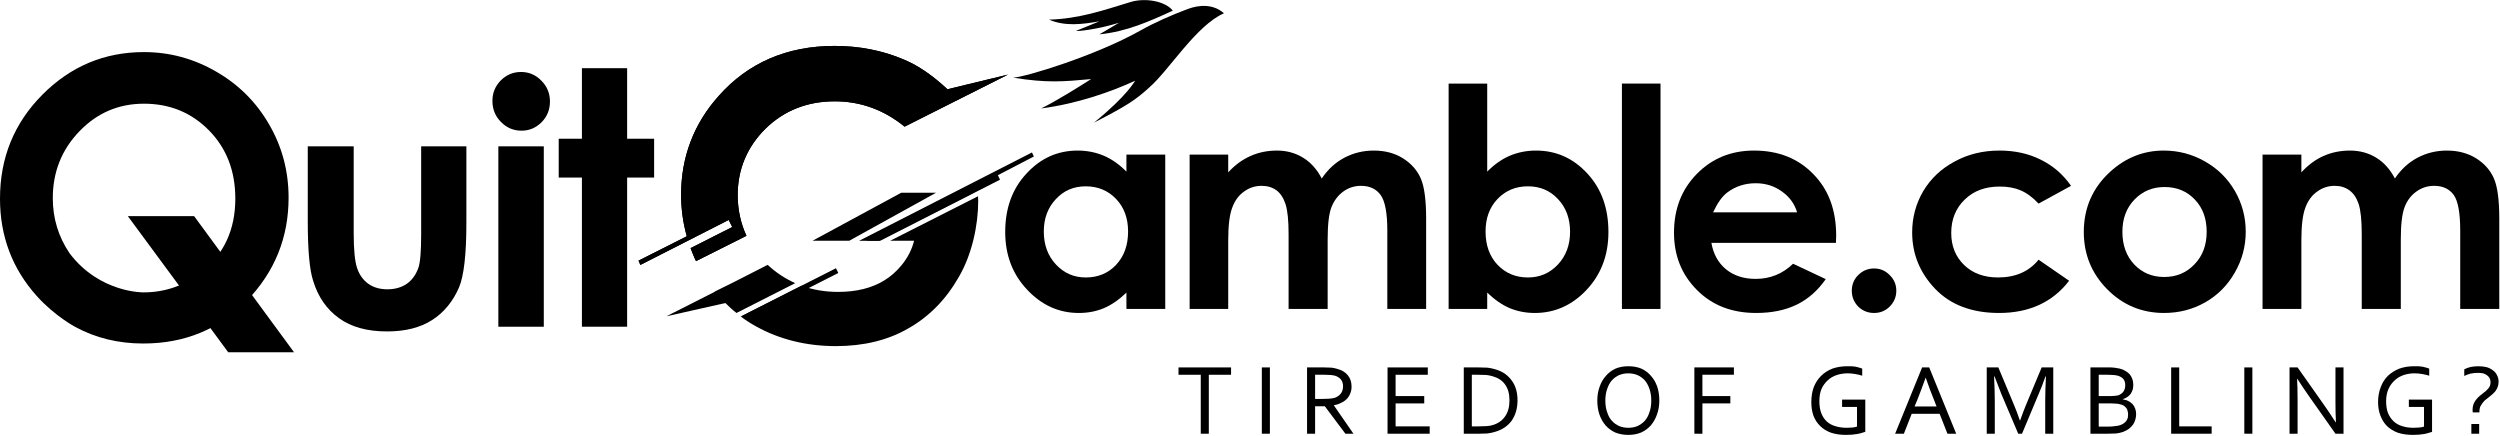
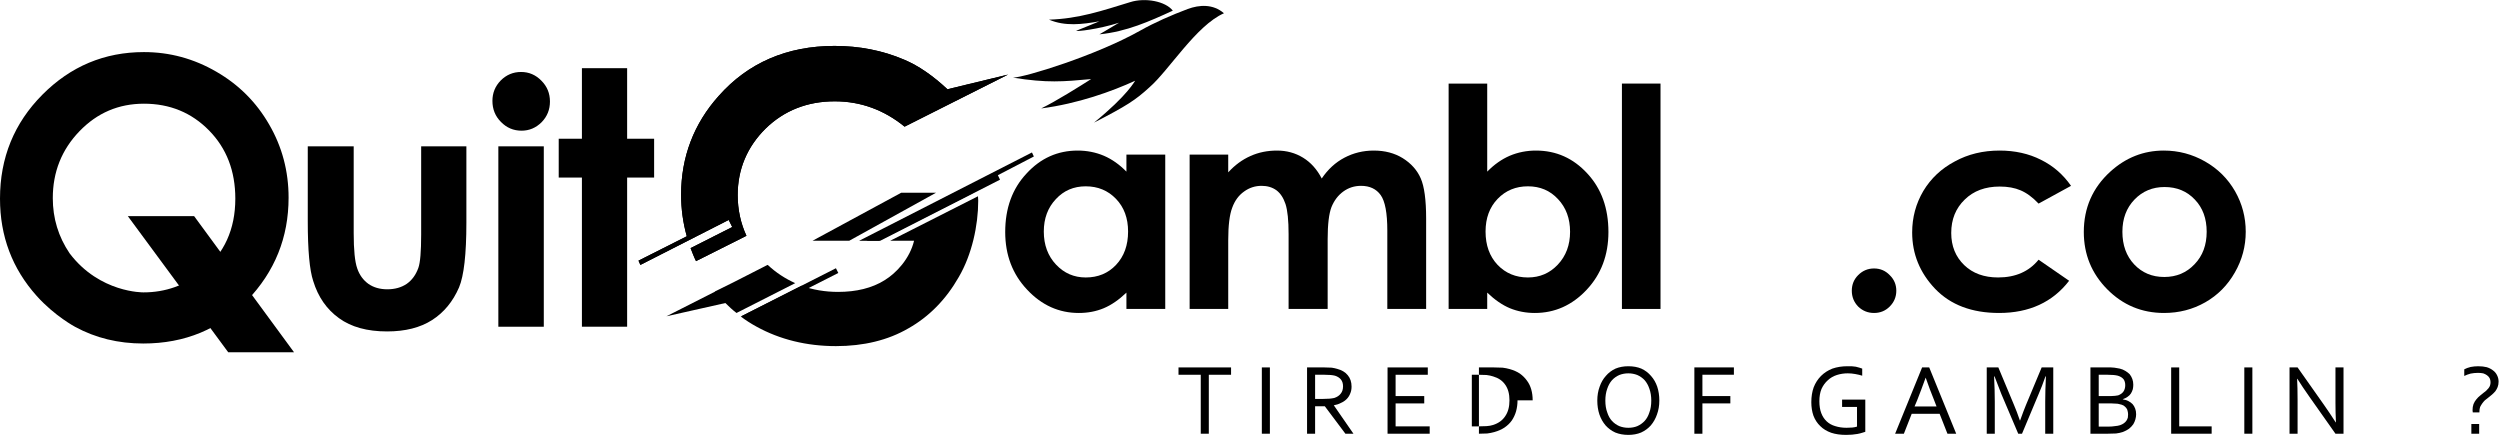
<svg xmlns="http://www.w3.org/2000/svg" version="1.2" viewBox="0 0 1056 184" width="1056" height="184">
  <title>QuitGamble-logo-svg</title>
  <style>
		.s0 { fill: #000000 } 
	</style>
  <filter id="f0">
    <feFlood flood-color="#ffffff" flood-opacity="1" />
    <feBlend mode="normal" in2="SourceGraphic" />
    <feComposite in2="SourceAlpha" operator="in" />
  </filter>
  <g filter="url(#f0)">
    <path class="s0" d="m510.6 183.2h-3.4v-24.9h-9.4v-3.1h22.2v3.1h-9.4z" />
    <path class="s0" d="m533 183.2v-28h3.4v28z" />
    <path fill-rule="evenodd" class="s0" d="m555.5 171.6v11.6h-3.4v-28h7.3q1.8 0 3.1 0.1 1.3 0.2 2.3 0.5 3 0.8 4.5 2.7 1.6 1.9 1.6 4.8 0 1.7-0.6 3-0.5 1.3-1.5 2.3-1 1-2.4 1.6-1.3 0.7-3 1l8.3 12h-3.4l-8.7-11.6zm0-13.3v10.2h3.4q1.6 0 2.7-0.1 1.1-0.1 2-0.3 1.8-0.6 2.7-1.8 1-1.2 1-3.1 0-1.8-0.9-2.9-0.9-1.1-2.5-1.6-0.8-0.2-1.8-0.3-1.1-0.1-2.7-0.1z" />
    <path class="s0" d="m589.5 180.1h14.4v3.1h-17.8v-28h17v3.1h-13.6v9h12.1v3.1h-12.1z" />
-     <path fill-rule="evenodd" class="s0" d="m641 169.1q0 2.4-0.6 4.6-0.6 2.1-1.8 3.9-1.2 1.7-3.1 3-1.8 1.2-4.3 1.9-1.4 0.4-3 0.6-1.6 0.1-3.5 0.1h-6.4v-28h6.4q1.9 0 3.6 0.1 1.6 0.2 3 0.6 2.5 0.7 4.3 1.9 1.8 1.3 3 3 1.2 1.6 1.8 3.7 0.6 2.1 0.6 4.6zm-3.4 0q0-4.1-1.8-6.6-1.7-2.5-5.1-3.5-1.2-0.4-2.8-0.6-1.6-0.1-3.6-0.1h-2.6v21.8h2.6q2 0 3.6-0.1 1.6-0.1 2.8-0.5 3.4-1.1 5.1-3.7 1.8-2.6 1.8-6.7z" />
+     <path fill-rule="evenodd" class="s0" d="m641 169.1q0 2.4-0.6 4.6-0.6 2.1-1.8 3.9-1.2 1.7-3.1 3-1.8 1.2-4.3 1.9-1.4 0.4-3 0.6-1.6 0.1-3.5 0.1v-28h6.4q1.9 0 3.6 0.1 1.6 0.2 3 0.6 2.5 0.7 4.3 1.9 1.8 1.3 3 3 1.2 1.6 1.8 3.7 0.6 2.1 0.6 4.6zm-3.4 0q0-4.1-1.8-6.6-1.7-2.5-5.1-3.5-1.2-0.4-2.8-0.6-1.6-0.1-3.6-0.1h-2.6v21.8h2.6q2 0 3.6-0.1 1.6-0.1 2.8-0.5 3.4-1.1 5.1-3.7 1.8-2.6 1.8-6.7z" />
    <path fill-rule="evenodd" class="s0" d="m700.9 169.2q0 3.2-1 5.9-0.9 2.6-2.6 4.6-1.7 1.9-4.1 3-2.4 1-5.4 1-3 0-5.5-1-2.4-1.1-4.1-3-1.7-2-2.6-4.6-0.9-2.7-0.9-5.9 0-3.2 1-5.9 0.9-2.6 2.6-4.5 1.7-2 4.1-3.1 2.4-1 5.4-1 3.1 0 5.5 1 2.4 1.1 4.1 3.1 1.7 1.9 2.6 4.5 0.9 2.7 0.9 5.9zm-3.4 0q0-2.8-0.8-5-0.7-2.1-2-3.6-1.3-1.4-3.1-2.2-1.8-0.7-3.8-0.7-2 0-3.8 0.7-1.8 0.8-3.1 2.2-1.3 1.5-2 3.6-0.8 2.2-0.8 5 0 2.9 0.8 5 0.7 2.2 2 3.6 1.3 1.4 3.1 2.2 1.8 0.7 3.8 0.7 2.1 0 3.8-0.7 1.8-0.8 3.1-2.2 1.3-1.4 2-3.6 0.8-2.1 0.8-5z" />
    <path class="s0" d="m719.1 183.2h-3.4v-28h16.7v3.1h-13.3v9h11.8v3.1h-11.8z" />
    <path class="s0" d="m784.4 171.9h-6.3v-3.1h9.8v13.6q-0.5 0.2-1.3 0.4-0.9 0.3-2 0.5-1.1 0.2-2.3 0.3-1.3 0.1-2.5 0.1-3.6 0-6.3-0.9-2.8-1-4.6-2.8-1.9-1.8-2.9-4.4-0.9-2.6-0.9-5.7 0-3.5 1-6.3 1.1-2.8 3.1-4.8 2-2 4.8-3.1 2.9-1 6.3-1 0.9 0 1.8 0 0.9 0.1 1.8 0.2 0.8 0.2 1.5 0.4 0.7 0.2 1.2 0.4v3q-1.2-0.4-2.9-0.7-1.6-0.3-3.2-0.3-2.4 0-4.6 0.7-2.2 0.7-3.8 2.2-1.7 1.5-2.7 3.7-0.9 2.2-0.9 5.2 0 2.9 0.8 5 0.8 2.1 2.3 3.5 1.5 1.4 3.6 2 2.2 0.7 4.8 0.7 1.2 0 2.4-0.1 1.1-0.1 2-0.4z" />
    <path fill-rule="evenodd" class="s0" d="m800.5 183.2l11.4-28h3l11.4 28h-3.7l-3.3-8.4h-11.8l-3.3 8.4zm12.9-23.7q-1.9 5.3-3.6 9.6l-1.1 2.6h9.3l-1-2.6q-1.8-4.4-3.6-9.6z" />
    <path class="s0" d="m854.1 183.2h-1.6l-7.1-16.7q-1.4-3.5-2.9-7.5h-0.2q0.3 5.8 0.3 10.7v13.5h-3.4v-28h4.9l6.6 15.8q1.2 2.8 2.5 6.6h0.1q1.5-4.2 2.5-6.6l6.6-15.8h4.9v28h-3.4v-13.5q0-4.8 0.3-10.7h-0.2q-1.5 4.3-2.9 7.5z" />
    <path fill-rule="evenodd" class="s0" d="m896.7 168.7q1.3 0.2 2.3 0.7 1 0.5 1.8 1.3 0.7 0.8 1.1 1.9 0.4 1 0.4 2.4 0 1-0.3 2.1-0.3 1.1-0.9 2.1-0.7 1-1.8 1.9-1.1 0.8-2.7 1.4-1.2 0.4-2.8 0.6-1.5 0.1-3.6 0.1h-7.2v-28h7q0.9 0 1.7 0 0.8 0.1 1.4 0.1 0.7 0.1 1.2 0.2 0.6 0.1 1.1 0.2 1.3 0.3 2.4 1 1 0.6 1.8 1.4 0.7 0.9 1.1 2 0.4 1.1 0.4 2.4 0 1-0.2 1.9-0.3 1-0.8 1.8-0.5 0.8-1.4 1.4-0.8 0.6-2 1zm-5-1.4q1 0 1.7-0.1 0.7-0.1 1.3-0.2 1.6-0.6 2.3-1.7 0.7-1.1 0.7-2.6 0-1.5-0.7-2.5-0.8-1-2.4-1.5-0.8-0.2-1.8-0.3-1.1-0.1-2.5-0.1h-3.8v9zm-5.2 3.1v9.8h4.1q1.5 0 2.7-0.2 1.3-0.1 2.2-0.4 0.9-0.3 1.6-0.8 0.7-0.5 1.1-1.1 0.4-0.6 0.6-1.3 0.1-0.6 0.1-1.3 0-0.8-0.2-1.5-0.1-0.7-0.6-1.3-0.4-0.5-1.1-1-0.7-0.4-1.8-0.6-0.6-0.2-1.4-0.2-0.8-0.1-2-0.1z" />
    <path class="s0" d="m920.5 155.2v24.9h13.7v3.1h-17.1v-28z" />
    <path class="s0" d="m948 183.2v-28h3.4v28z" />
    <path class="s0" d="m981.5 170.8q2.6 3.7 5.1 7.6h0.1q-0.2-4-0.2-8.3v-14.9h3.4v28h-3.4l-11-15.6q-2.9-4.1-5.1-7.6h-0.1q0.2 3.8 0.2 8.9v14.3h-3.4v-28h3.4z" />
-     <path class="s0" d="m1023.9 171.9h-6.4v-3.1h9.8v13.6q-0.4 0.2-1.3 0.4-0.8 0.3-1.9 0.5-1.1 0.2-2.3 0.3-1.3 0.1-2.5 0.1-3.6 0-6.4-0.9-2.7-1-4.6-2.8-1.8-1.8-2.8-4.4-1-2.6-1-5.7 0-3.5 1.1-6.3 1-2.8 3-4.8 2.1-2 4.9-3.1 2.8-1 6.2-1 1 0 1.9 0 0.9 0.1 1.7 0.2 0.9 0.2 1.6 0.4 0.7 0.2 1.2 0.4v3q-1.3-0.4-2.9-0.7-1.6-0.3-3.3-0.3-2.4 0-4.5 0.7-2.2 0.7-3.8 2.2-1.7 1.5-2.7 3.7-1 2.2-1 5.2 0 2.9 0.8 5 0.9 2.1 2.4 3.5 1.5 1.4 3.6 2 2.1 0.7 4.7 0.7 1.2 0 2.4-0.1 1.2-0.1 2.1-0.4z" />
    <path class="s0" d="m1043.9 183.2v-4.1h3.3v4.1zm11.5-22q0 1.3-0.4 2.3-0.4 1-1 1.8-0.7 0.8-1.4 1.4-0.8 0.6-1.6 1.3-0.7 0.5-1.4 1.1-0.6 0.6-1.1 1.3-0.5 0.7-0.9 1.5-0.3 0.9-0.3 2v0.3h-2.8q-0.1-0.6-0.1-0.9 0-1.5 0.4-2.6 0.5-1.2 1.2-2 0.7-0.9 1.6-1.6 0.8-0.7 1.6-1.3 0.6-0.4 1.1-0.9 0.5-0.5 0.9-1 0.4-0.5 0.6-1.1 0.2-0.6 0.2-1.4 0-0.9-0.4-1.7-0.4-0.7-1.1-1.2-0.7-0.5-1.6-0.8-1-0.2-2.2-0.2-1.6 0-3.1 0.3-1.5 0.4-2.7 1v-2.8q1.1-0.6 2.7-1 1.6-0.3 3.2-0.3 2 0 3.6 0.4 1.6 0.5 2.7 1.4 1.1 0.8 1.7 2.1 0.6 1.2 0.6 2.6z" />
    <path class="s0" d="m479.5 34.1c-9.8 4.5-24.2 9.7-39.7 11.7 6.2-3 16.4-9.4 21.1-12.4-11.9 1.1-18.6 1.7-33-0.6 5.2-0.2 34.9-9.3 53.6-19.8 6.4-3.6 13.3-6.6 20.2-9.2 4.9-1.8 10.7-2.2 15.3 1.8-11.8 5.2-23.2 24.1-31.5 31.3-5.9 5.4-9.6 7.8-23.4 14.9 14.5-11.8 17.2-17.6 17.4-17.7z" />
    <path class="s0" d="m495.4 4.5c-9.8 4.5-19.6 8.9-31 10 2.5-1.5 5-2.9 8.3-4.9-8.9 2.8-18 3.8-18.1 3.4 3.4-1.4 7-2.8 9.8-4-7.3 1.3-14.5 2.2-21.3-0.7 12.7-0.4 22.5-3.8 34.3-7.4 6.3-2 14.9-0.4 18 3.6z" />
    <path class="s0" d="m54 91.3h28l42.2 57.5h-27.8z" />
    <path fill-rule="evenodd" class="s0" d="m15.5 125q-15.5-17.3-15.5-41.1 0-25.9 17.9-43.9 17.9-18 42.9-18 16.3 0 30.6 8.3 14.2 8.2 22.3 22.3 8.2 14.1 8.2 30.9 0 25.2-17.5 43.4-17.5 18.2-43.9 18.2-15.8 0-28.7-7c0 0-8.7-4.6-16.3-13.1zm45.1-1.5q13.9 0 24.8-8.8 14-11.4 14-30.8 0-17.5-11.1-28.8-11.1-11.3-27.5-11.3-16 0-27.2 11.6-11.3 11.7-11.3 28.3 0 12.8 7.1 23.3c12.7 16.8 31.2 16.5 31.2 16.5z" />
    <path class="s0" d="m130 61.8h19.4v36.7q0 10.7 1.5 14.9 1.4 4.1 4.7 6.5 3.3 2.3 8 2.3 4.8 0 8.2-2.3 3.3-2.3 4.9-6.7 1.2-3.3 1.2-14.1v-37.3h19.1v32.3q0 19.9-3.1 27.3-3.9 9-11.4 13.8-7.5 4.8-19 4.8-12.6 0-20.3-5.6-7.8-5.6-10.9-15.7-2.3-6.9-2.3-25.2z" />
    <path class="s0" d="m210.5 61.8h19.2v76.2h-19.2zm9.6-31.4q5 0 8.6 3.7 3.6 3.6 3.6 8.8 0 5.1-3.5 8.7-3.6 3.6-8.5 3.6-5.1 0-8.7-3.7-3.6-3.6-3.6-8.9 0-5 3.5-8.6 3.6-3.6 8.6-3.6z" />
    <path class="s0" d="m245.8 28.8h19.1v29.8h11.4v16.4h-11.4v63h-19.1v-63h-9.8v-16.4h9.8z" />
    <g>
      <path class="s0" d="m306.4 128c1.5 1.5 3 2.9 4.7 4.2l24.8-12.6c-4.2-1.9-8.1-4.4-11.6-7.7l-0.2 0.1 0.1-0.1-14.5 7.4-7.7 3.8q0 0.1 0 0.1l-20.5 10.4z" />
      <path class="s0" d="m376 101.7h10.1c-1.8 7.5-7.4 13.6-12.5 16.7-5.3 3.3-11.9 4.9-19.6 4.9-5.5 0-10.7-0.9-15.4-2.6l-25.7 13q3.2 2.4 6.7 4.3c9.8 5.4 21.1 8.2 33.5 8.2 11.7 0 22-2.5 30.6-7.5 8.7-4.9 15.9-12.2 21.3-21.7 5.5-9.4 8.2-21.7 8.2-32.2l-0.1-1.9z" />
      <path class="s0" d="m315.5 134.9l-2.2-1.4 39.8-20.2 1 2z" />
      <path class="s0" d="m365.9 101.7h5.3l40-20.3h-5.3z" />
      <path class="s0" d="m395.4 81.4l-36.7 20.3h-15.5l37.5-20.3z" />
      <path class="s0" d="m436.7 66.1l-0.8-1.7-73 37.3h8.9l50.6-25.8-0.9-1.9z" />
      <path class="s0" d="m400.2 37.7c-6-5.6-12.1-9.9-18.3-12.5-9.1-3.9-19-5.8-29.4-5.8-20 0-36.5 7.1-48.9 21.1-10.5 11.7-15.9 25.8-15.9 41.7q0 9.1 2.4 17.6l-20.4 10.3 0.8 1.8 37.3-19 1.5 3-17.6 8.9c0.7 1.8 1.4 3.7 2.3 5.5l21.3-10.7c-2.4-5.2-3.7-11-3.7-17.2 0-10.9 4-20.4 11.8-28.1 7.8-7.6 17.6-11.5 29.2-11.5 10.9 0 20.8 3.6 29.5 10.7q0 0 0 0l43.7-22z" />
      <path class="s0" d="m400.2 37.7c-6-5.6-12.1-9.9-18.3-12.5-9.1-3.9-19-5.8-29.4-5.8-20 0-36.5 7.1-48.9 21.1-10.5 11.7-15.9 25.8-15.9 41.7q0 9.1 2.4 17.6l-20.4 10.3 0.8 1.8 37.3-19 1.5 3-17.6 8.9c0.7 1.8 1.4 3.7 2.3 5.5l21.3-10.7c-2.4-5.2-3.7-11-3.7-17.2 0-10.9 4-20.4 11.8-28.1 7.8-7.6 17.6-11.5 29.2-11.5 10.9 0 20.8 3.6 29.5 10.7q0 0 0 0l43.7-22z" />
      <path fill-rule="evenodd" class="s0" d="m475.8 65.3h16.4v65.2h-16.4v-6.9q-4.8 4.6-9.6 6.6-4.8 2-10.5 2-12.6 0-21.8-9.8-9.3-9.8-9.3-24.4 0-15.1 9-24.7 8.9-9.7 21.6-9.7 5.9 0 11.1 2.2 5.1 2.2 9.5 6.7zm-17.2 13.4q-7.6 0-12.6 5.4-5.1 5.4-5.1 13.7 0 8.5 5.2 14 5.1 5.4 12.5 5.4 7.8 0 12.8-5.3 5.1-5.4 5.1-14.1 0-8.5-5.1-13.8-5.1-5.3-12.8-5.3z" />
      <path class="s0" d="m502.5 65.3h16.3v7.5q4.2-4.6 9.4-6.9 5.1-2.3 11.2-2.3 6.1 0 11 3 4.9 3 7.9 8.8 3.9-5.8 9.6-8.8 5.7-3 12.4-3 7 0 12.2 3.2 5.3 3.3 7.6 8.5 2.3 5.2 2.3 17v38.2h-16.4v-33.1q0-11.1-2.8-15-2.8-3.9-8.3-3.9-4.2 0-7.5 2.4-3.3 2.4-5 6.6-1.6 4.2-1.6 13.6v29.4h-16.5v-31.6q0-8.7-1.3-12.7-1.3-3.9-3.8-5.8-2.6-1.9-6.3-1.9-4.1 0-7.4 2.4-3.4 2.4-5 6.8-1.7 4.4-1.7 13.8v29h-16.3z" />
      <path fill-rule="evenodd" class="s0" d="m628.2 35.3v37.2q4.4-4.5 9.5-6.7 5.2-2.2 11.1-2.2 12.8 0 21.7 9.7 8.9 9.6 8.9 24.7 0 14.6-9.2 24.4-9.2 9.8-21.9 9.8-5.6 0-10.5-2-4.8-2-9.6-6.6v6.9h-16.3v-95.2zm17.2 43.4q-7.7 0-12.8 5.3-5.1 5.3-5.1 13.8 0 8.7 5.1 14.1 5.1 5.3 12.8 5.3 7.5 0 12.6-5.4 5.2-5.5 5.2-13.9 0-8.4-5.1-13.8-5-5.4-12.7-5.4z" />
      <path class="s0" d="m685.1 35.3h16.3v95.2h-16.3z" />
-       <path fill-rule="evenodd" class="s0" d="m775.5 102.6h-52.6q1.2 7 6.1 11.1 5 4.1 12.6 4.1 9.2 0 15.8-6.4l13.8 6.5q-5.1 7.3-12.3 10.8-7.2 3.5-17.1 3.5-15.4 0-25-9.7-9.7-9.7-9.7-24.2 0-15 9.6-24.8 9.7-9.9 24.2-9.9 15.4 0 25 9.9 9.7 9.8 9.7 26zm-16.4-12.9q-1.6-5.4-6.4-8.8-4.8-3.5-11.1-3.5-6.8 0-12 3.9-3.2 2.4-6 8.4z" />
      <path class="s0" d="m791.6 113.4q3.9 0 6.6 2.8 2.8 2.7 2.8 6.6 0 3.9-2.8 6.7-2.7 2.7-6.6 2.7-3.9 0-6.7-2.7-2.7-2.8-2.7-6.7 0-3.9 2.7-6.6 2.8-2.8 6.7-2.8z" />
      <path class="s0" d="m874.8 78.5l-13.7 7.5q-3.8-4-7.6-5.6-3.7-1.6-8.8-1.6-9.2 0-14.8 5.5-5.7 5.5-5.7 14.1 0 8.3 5.5 13.6 5.4 5.2 14.3 5.2 11 0 17.1-7.5l12.9 8.9q-10.5 13.6-29.6 13.6-17.2 0-27-10.2-9.7-10.2-9.7-23.8 0-9.5 4.7-17.5 4.8-8 13.3-12.5 8.4-4.6 18.9-4.6 9.8 0 17.5 3.9 7.7 3.8 12.7 11z" />
      <path fill-rule="evenodd" class="s0" d="m914 63.6q9.3 0 17.4 4.6 8.1 4.6 12.7 12.6 4.5 7.9 4.5 17.1 0 9.2-4.6 17.2-4.6 8.1-12.5 12.6-7.9 4.5-17.4 4.5-14.1 0-24-10-9.9-10-9.9-24.2 0-15.3 11.2-25.5 9.8-8.9 22.6-8.9zm0.3 15.4q-7.6 0-12.7 5.3-5.1 5.3-5.1 13.6 0 8.5 5 13.8 5 5.3 12.7 5.3 7.7 0 12.8-5.4 5.1-5.3 5.1-13.7 0-8.4-5-13.6-5-5.3-12.8-5.3z" />
-       <path class="s0" d="m955.7 65.3h16.4v7.5q4.2-4.6 9.3-6.9 5.2-2.3 11.2-2.3 6.2 0 11.1 3 4.9 3 7.9 8.8 3.9-5.8 9.6-8.8 5.7-3 12.4-3 6.9 0 12.2 3.2 5.3 3.3 7.6 8.5 2.3 5.2 2.3 17v38.2h-16.5v-33.1q0-11.1-2.7-15-2.8-3.9-8.3-3.9-4.2 0-7.5 2.4-3.4 2.4-5 6.6-1.6 4.2-1.6 13.6v29.4h-16.5v-31.6q0-8.7-1.3-12.7-1.3-3.9-3.9-5.8-2.6-1.9-6.2-1.9-4.1 0-7.4 2.4-3.4 2.4-5 6.8-1.7 4.4-1.7 13.8v29h-16.4z" />
    </g>
  </g>
</svg>